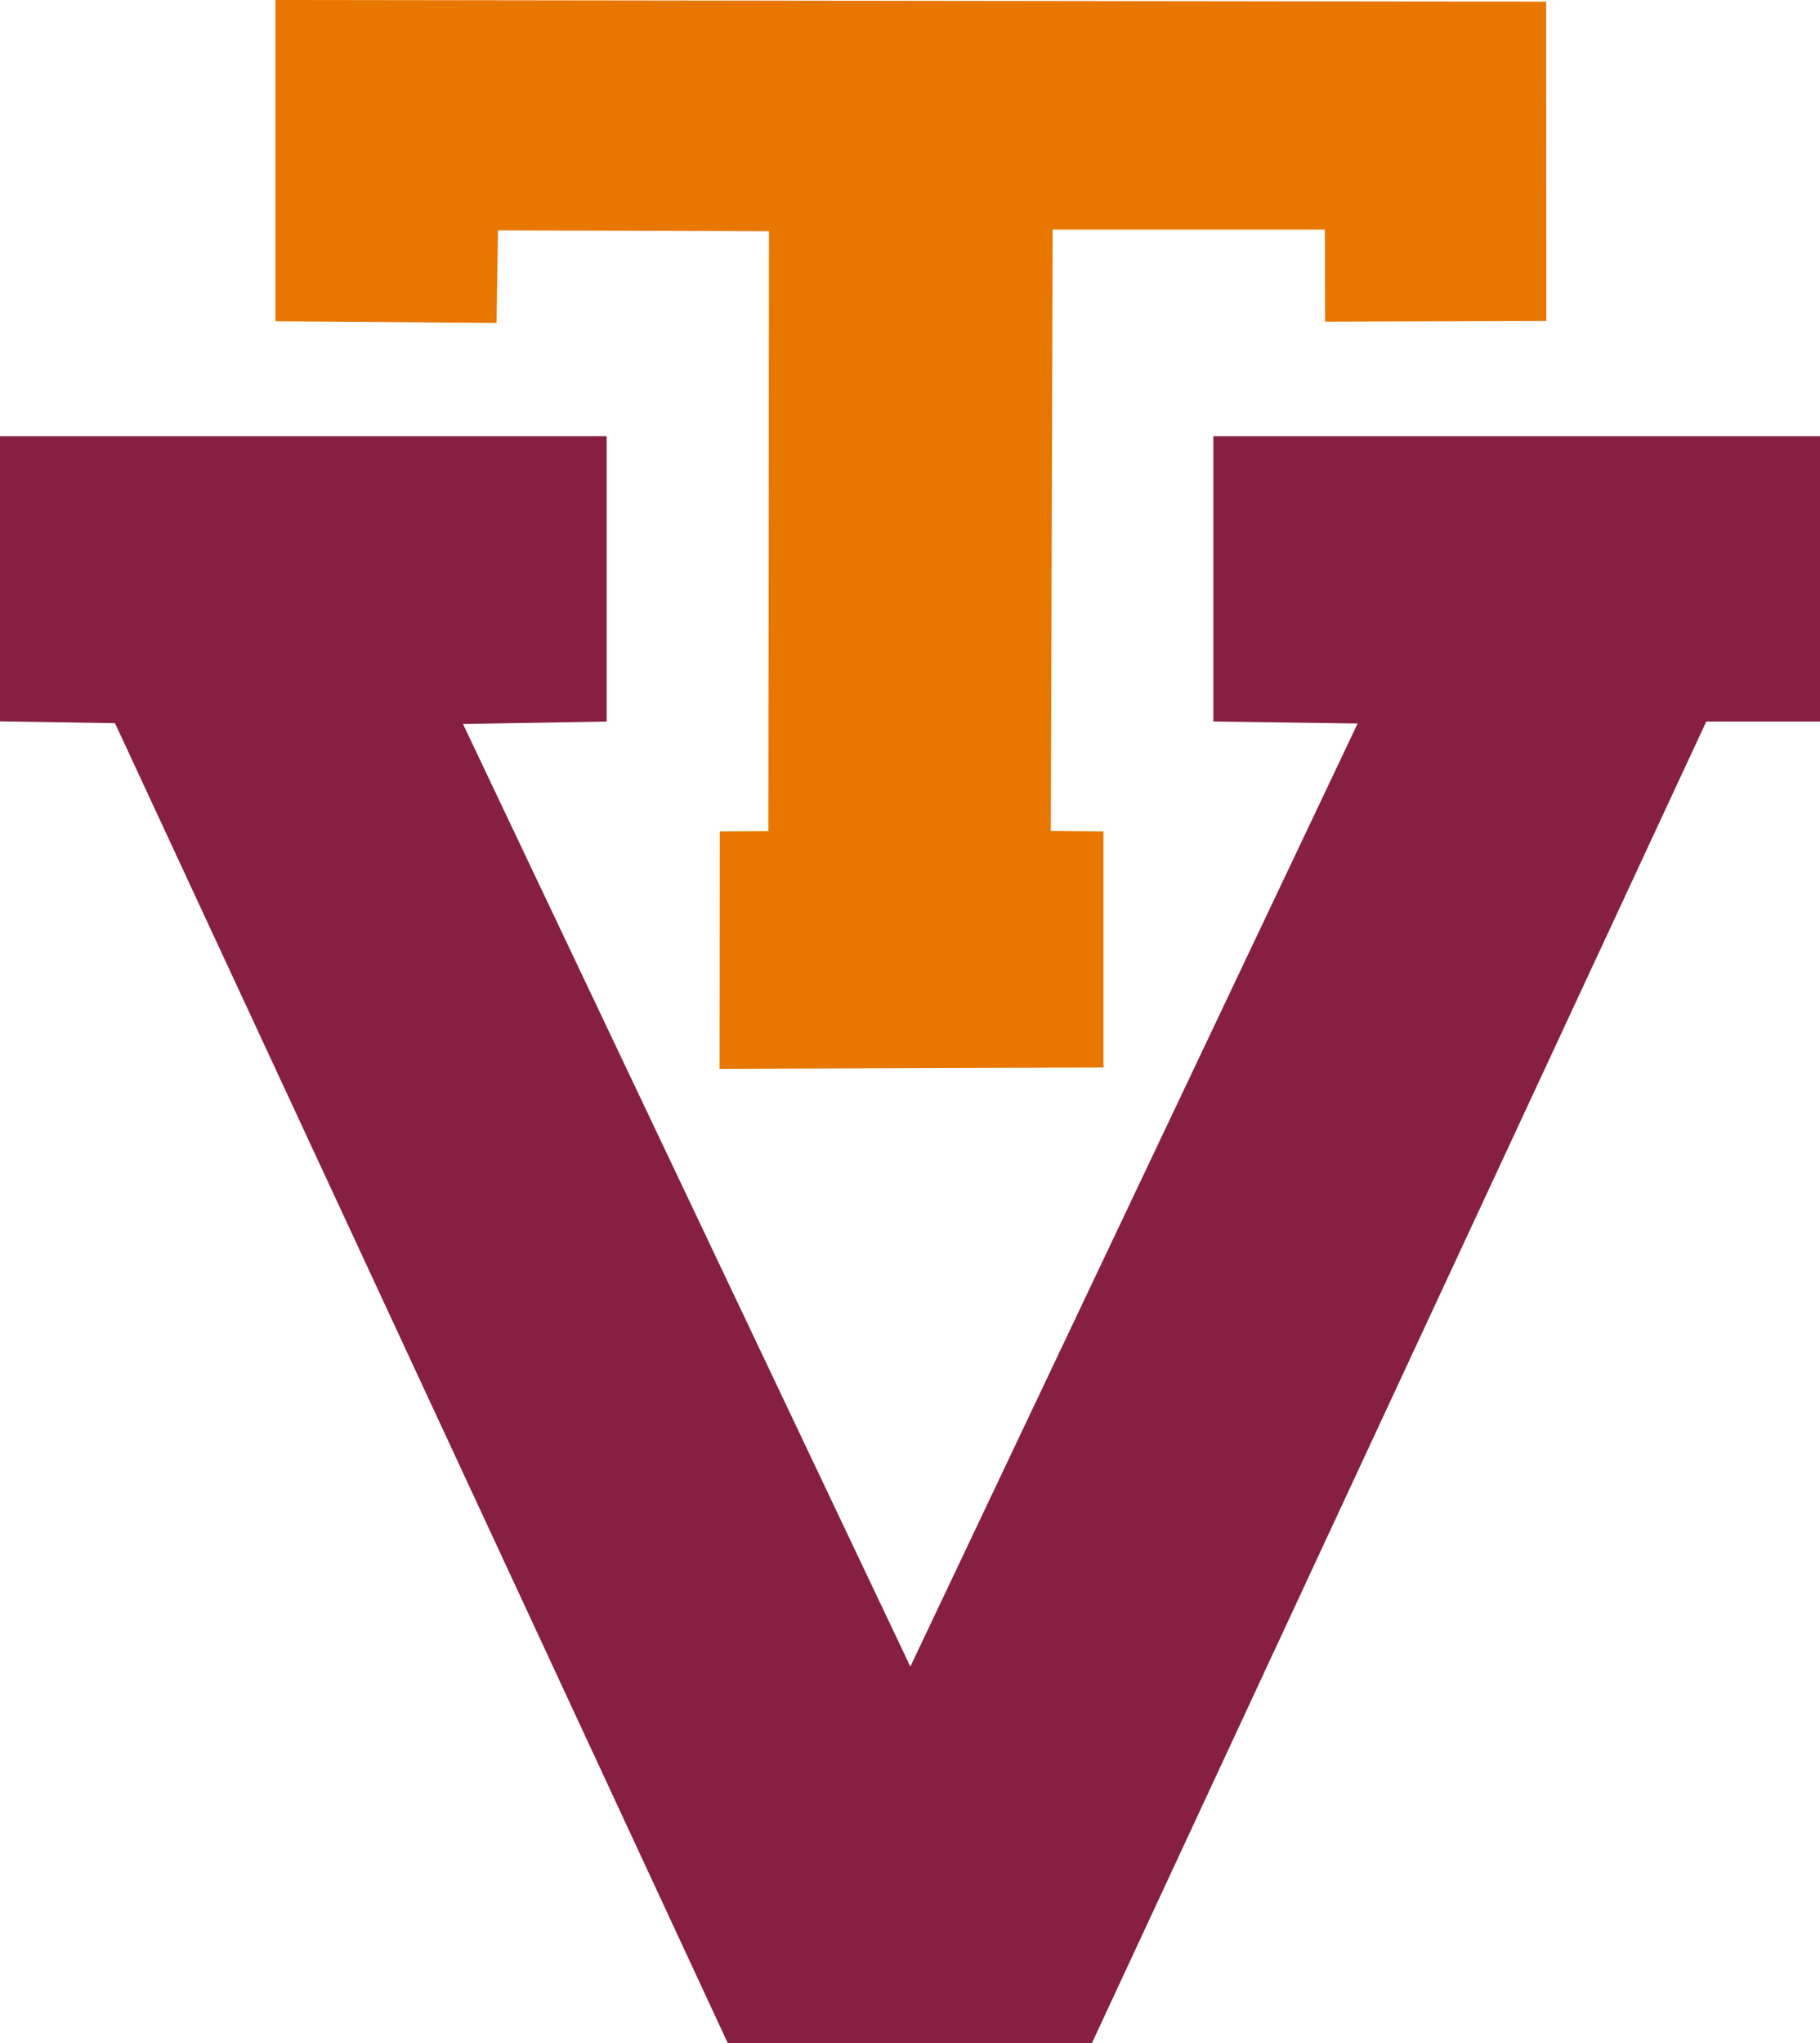
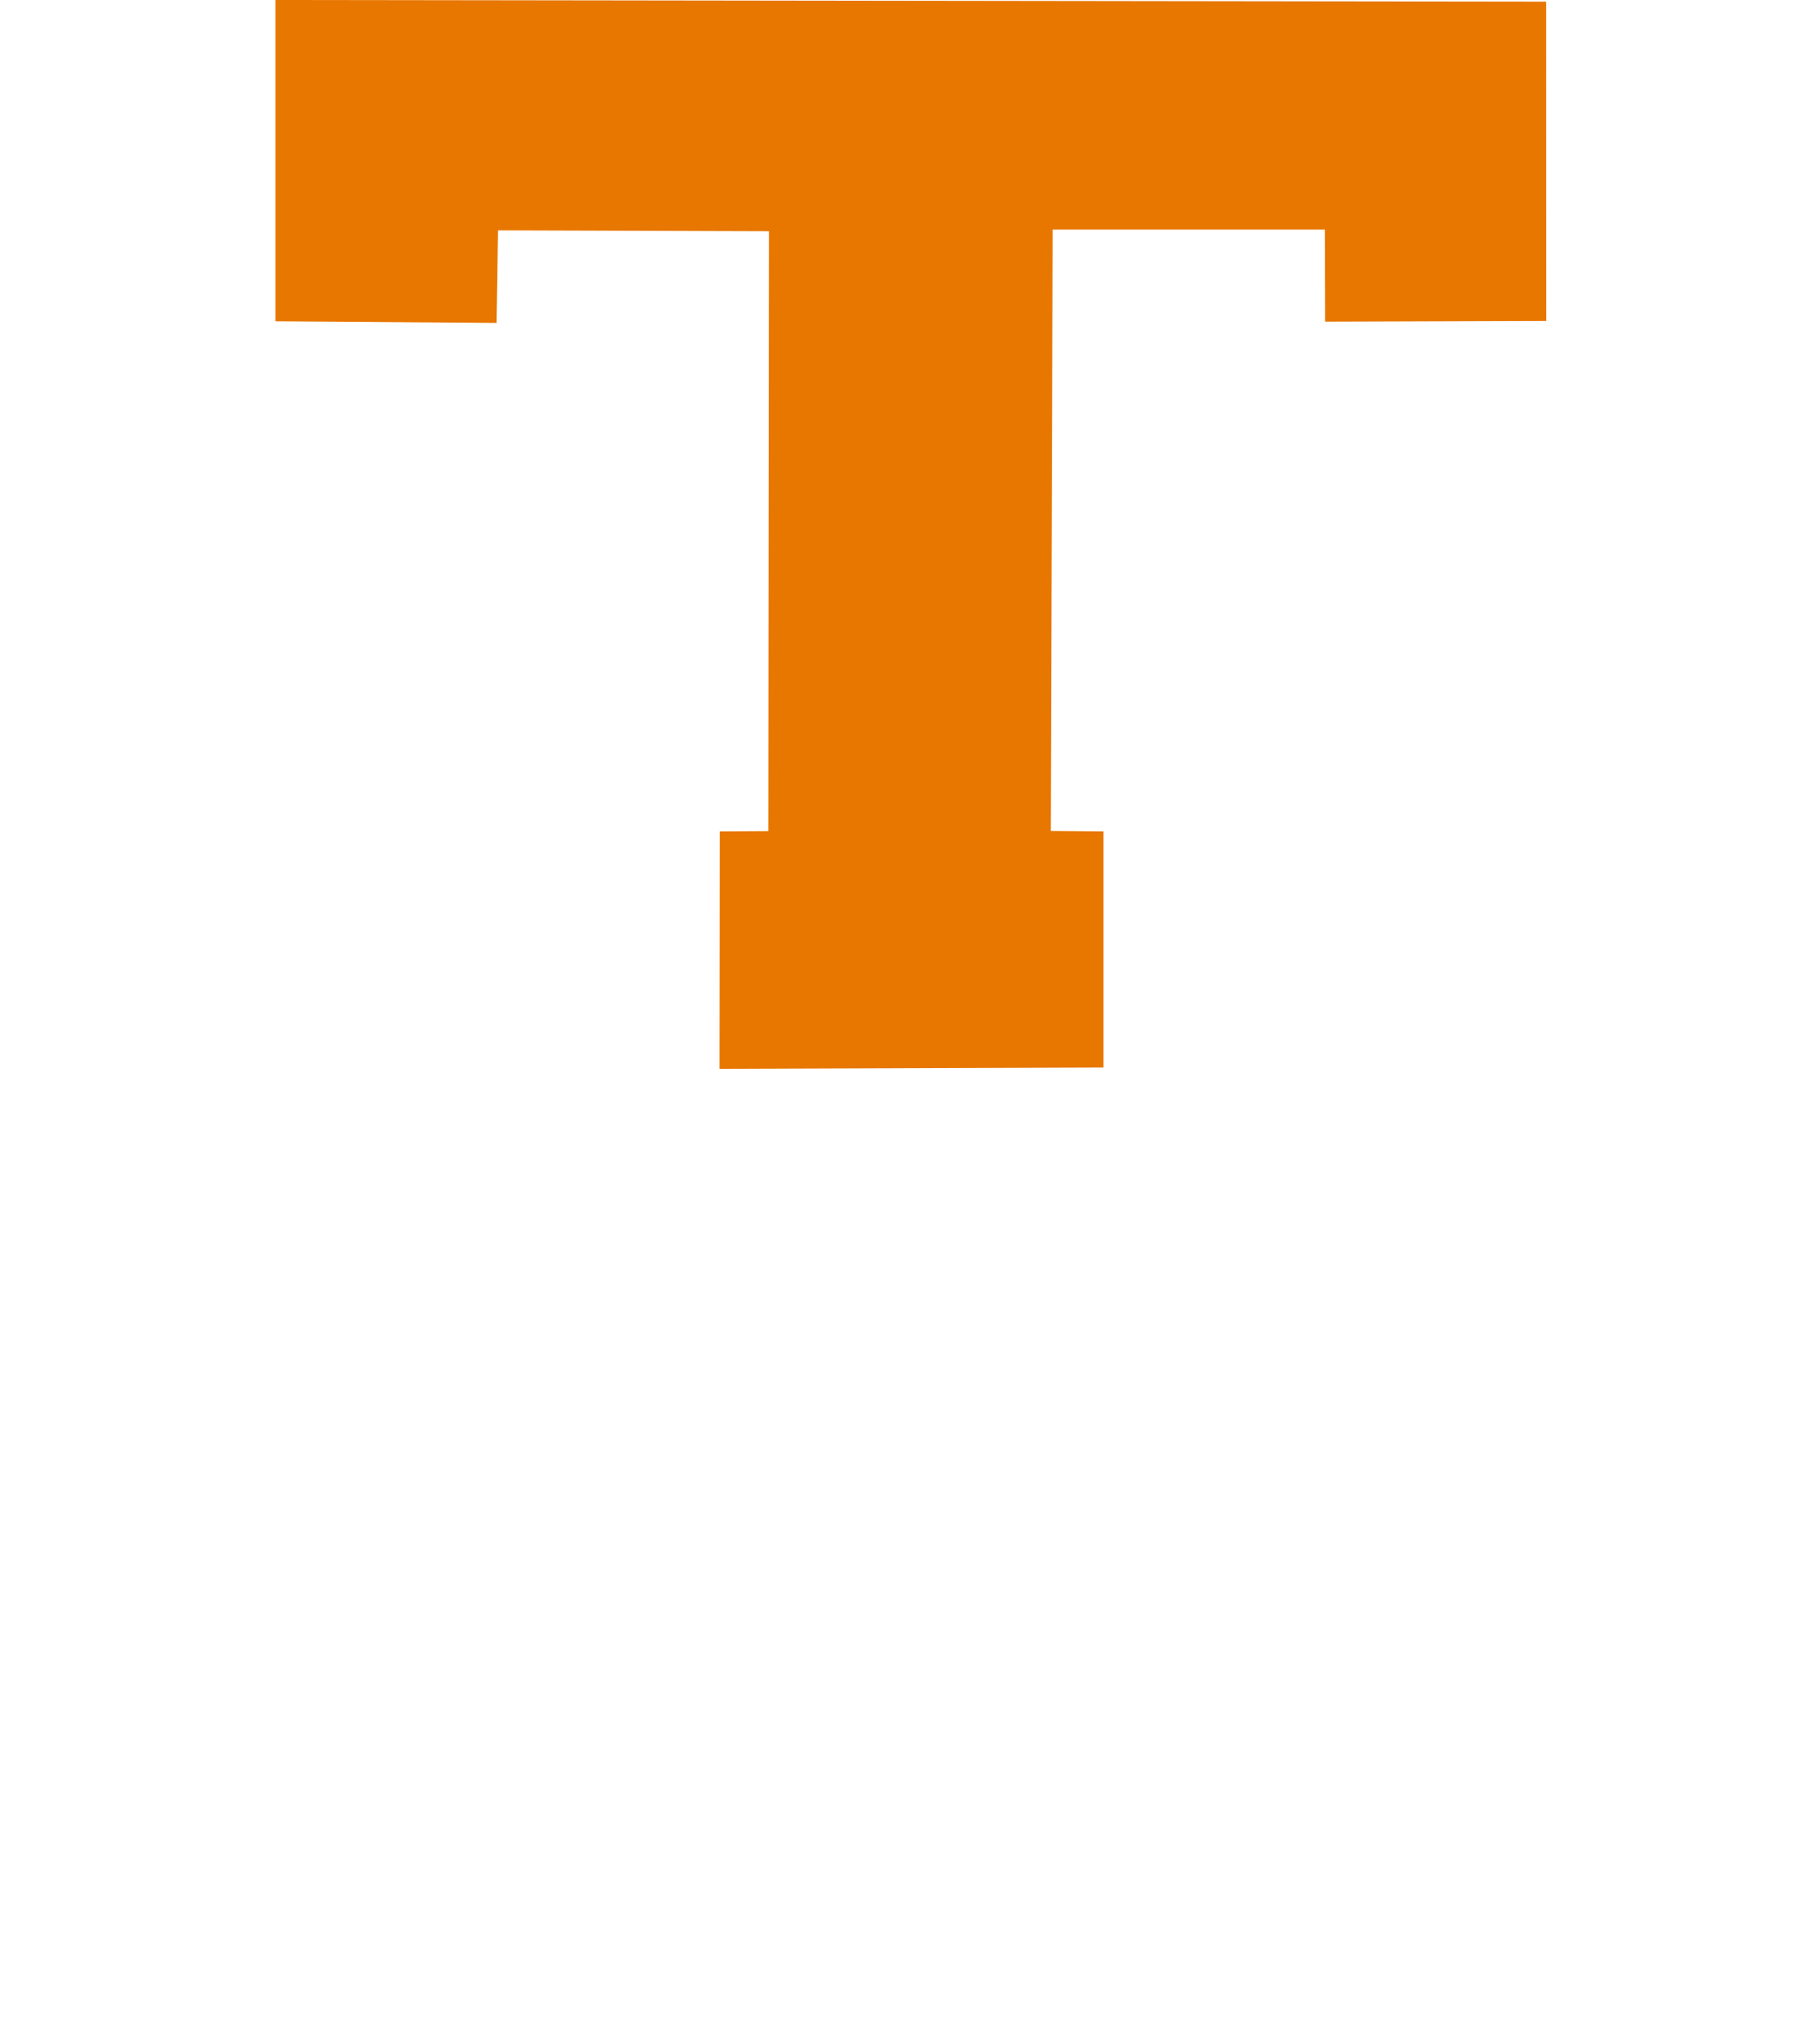
<svg xmlns="http://www.w3.org/2000/svg" version="1.1" id="svg815" width="555" height="623.005" viewBox="0 0 555 623.005">
  <defs id="defs819" />
-   <path style="fill:#861f41;fill-opacity:1" d="M 35.068,220.505 0,219.959 v -86.954 h 185 v 87 l -43.816,0.75 L 277.6,508.159 414,220.601 370,220.005 v -87 h 185 v 87 h -34.679 l -187.367,403 c -37.004,-0.005 -111.012,-0.007 -111.012,-0.007 z" id="path6023" />
  <path style="fill:#e87700;fill-opacity:1" d="M 219.426,325.902 219.5,253.505 234.304,253.421 234.5,70.505 151.851,70.244 151.425,98.459 84,97.967 V 0 L 471.5,0.505 471.535,97.872 404.09,98.083 404,70.005 H 321 L 320.444,253.379 336.5,253.505 v 72 z" id="path4561" />
</svg>